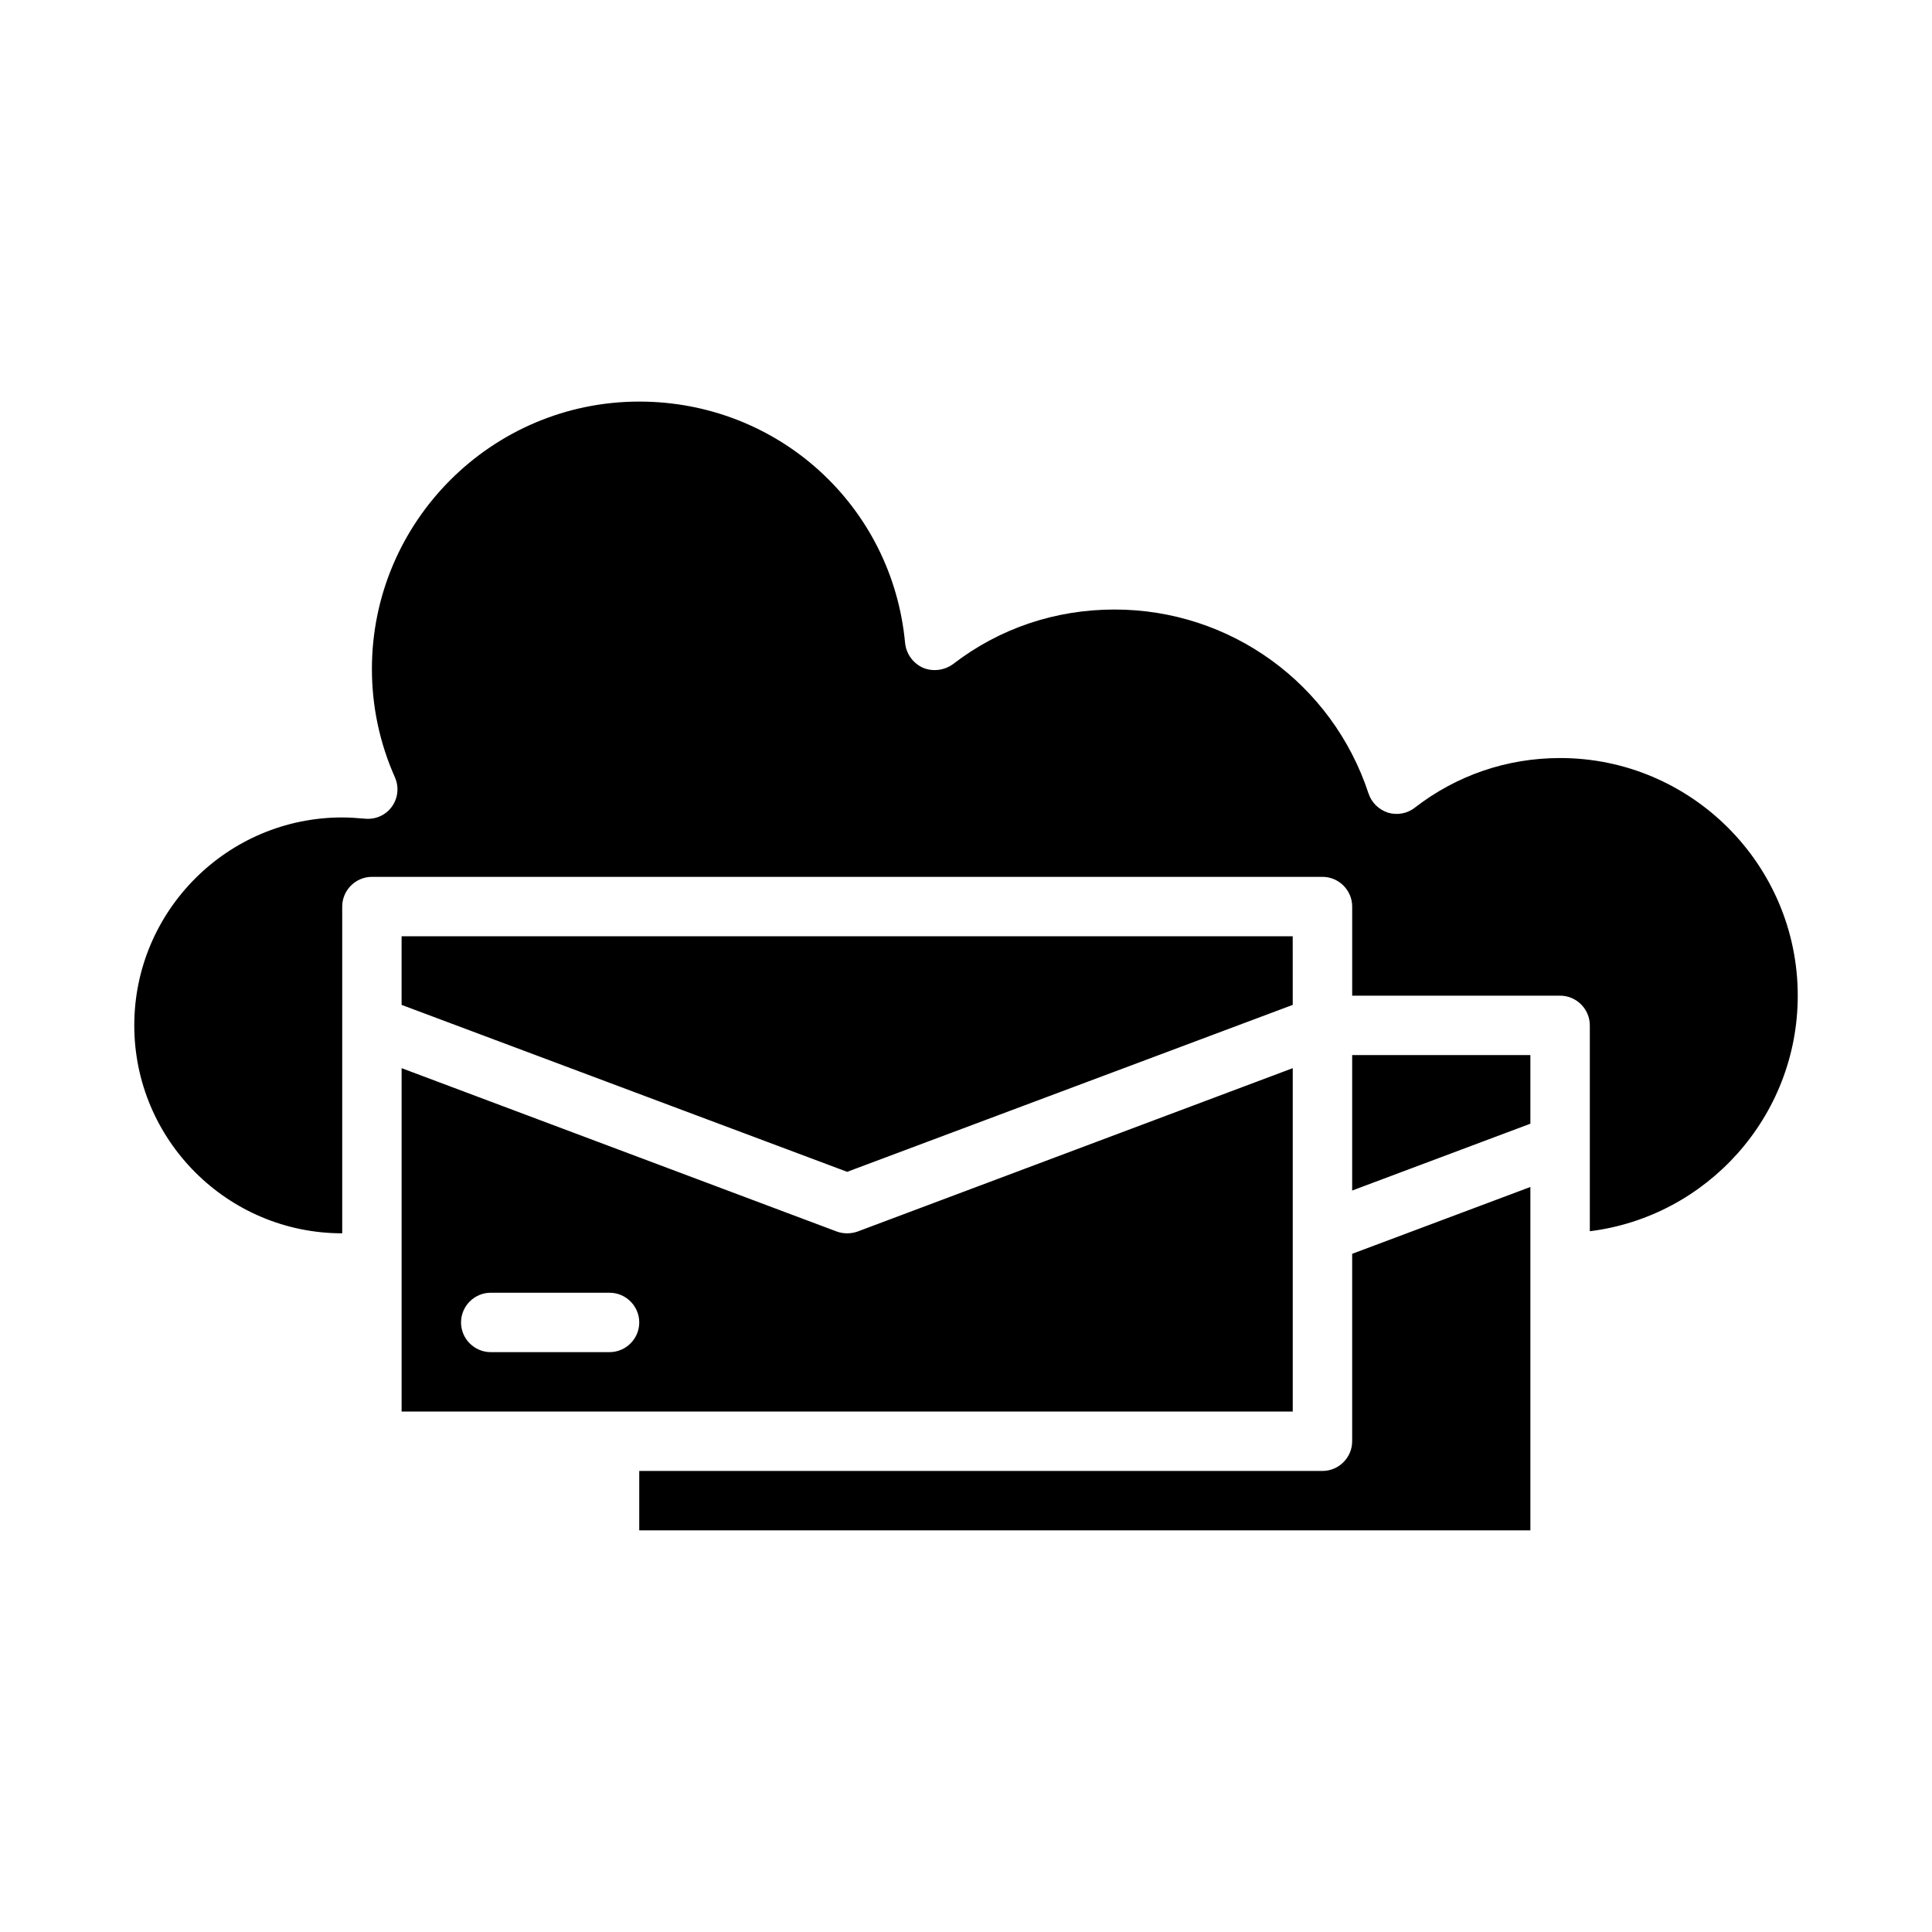
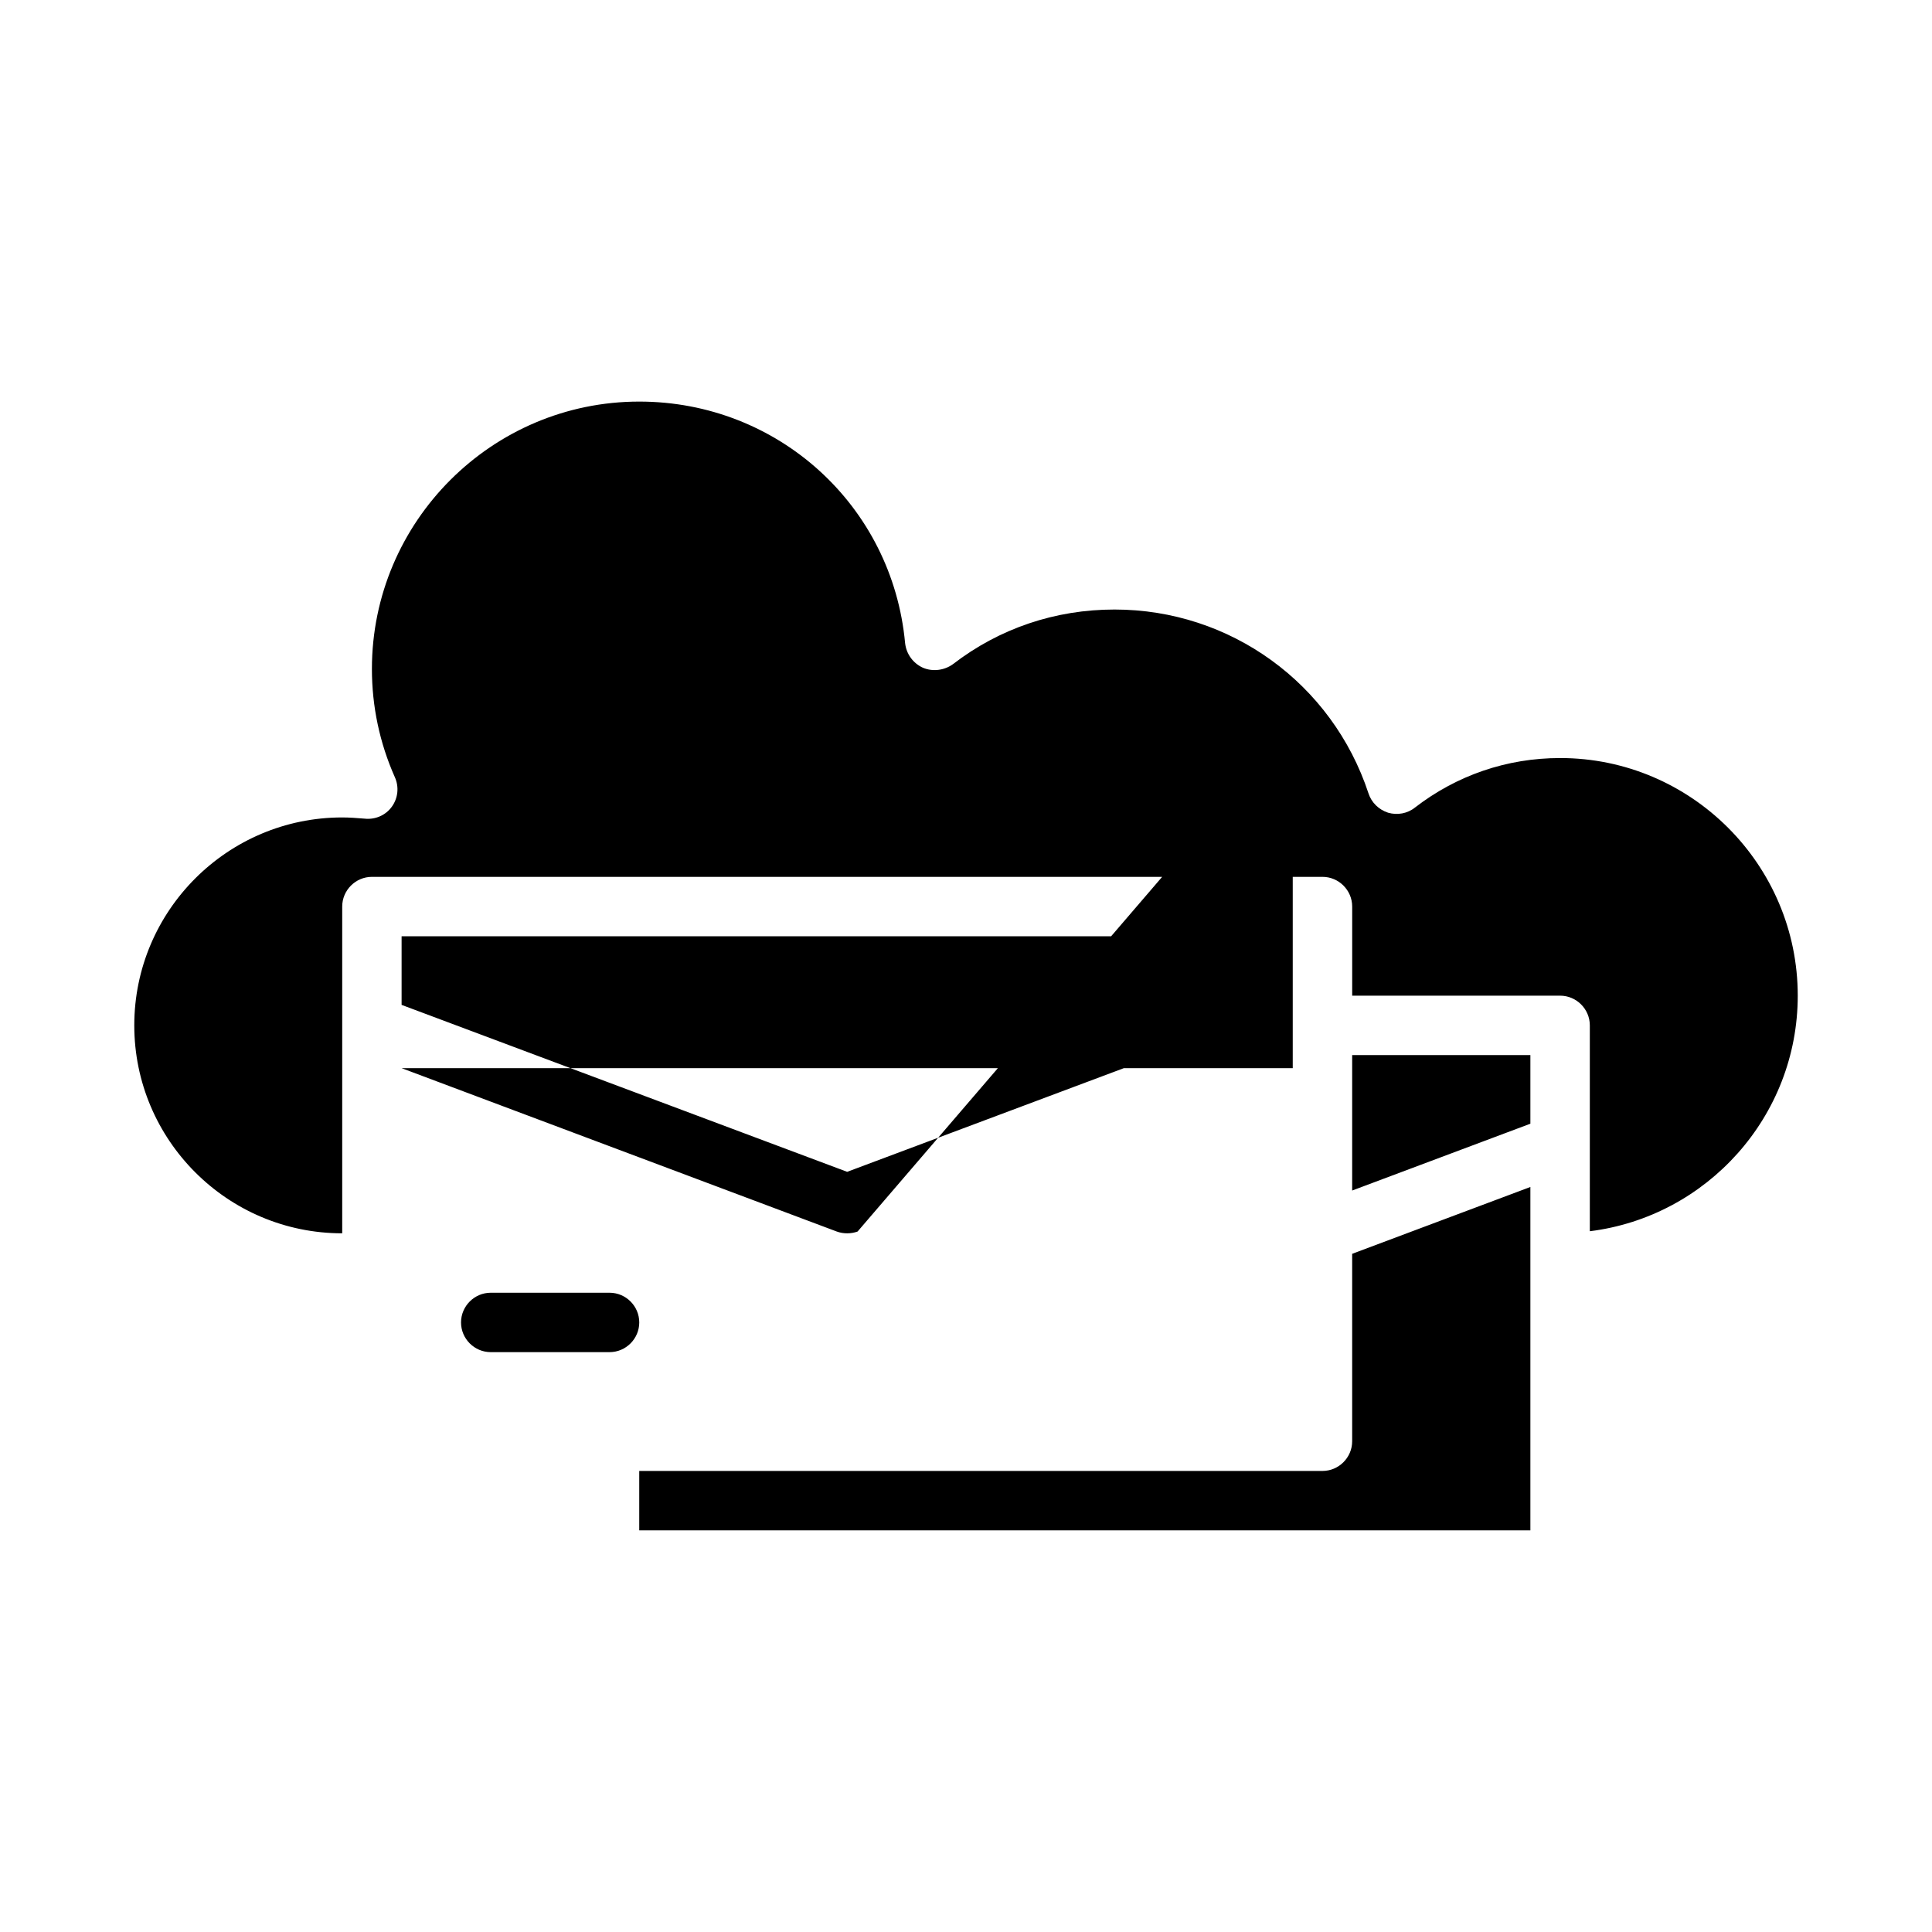
<svg xmlns="http://www.w3.org/2000/svg" fill="#000000" width="800px" height="800px" version="1.1" viewBox="144 144 512 512">
-   <path d="m557.44 344.89c-14.09 0-27.395 4.566-38.496 13.145-1.969 1.574-4.644 2.047-7.086 1.34-2.438-0.789-4.402-2.676-5.191-5.117-9.602-29.125-36.605-48.727-67.305-48.727-15.664 0-30.465 4.961-42.824 14.484-2.281 1.652-5.352 2.047-7.949 0.945-2.602-1.184-4.41-3.621-4.727-6.535-3.383-36.449-33.691-64-70.453-64-39.047 0-70.848 31.805-70.848 70.848 0 9.918 2.047 19.602 6.062 28.652 1.18 2.598 0.867 5.59-0.789 7.871-1.652 2.285-4.406 3.469-7.242 3.152-1.891-0.156-3.938-0.316-5.902-0.316-30.387 0-55.105 24.719-55.105 55.105 0 30.387 24.719 55.105 55.105 55.105v-86.594c0-4.328 3.543-7.871 7.871-7.871h251.91c4.328 0 7.871 3.543 7.871 7.871v23.617h55.105c4.328 0 7.871 3.543 7.871 7.871v54.555c31.016-3.859 55.102-30.387 55.102-62.426 0-34.715-28.258-62.977-62.977-62.977zm-55.102 78.719v35.895l47.23-17.711v-18.184zm0 52.664v49.672c0 4.328-3.543 7.871-7.871 7.871l-181.06 0.004v15.742h236.16v-91zm-251.91-84.152v18.184l118.08 44.242 118.08-44.242-0.004-18.184zm120.84 78.25c-0.867 0.312-1.812 0.473-2.754 0.473-0.945 0-1.891-0.156-2.754-0.473l-115.33-43.297v91h236.16v-91zm-65.73 31.961h-31.488c-4.328 0-7.871-3.543-7.871-7.871s3.543-7.871 7.871-7.871h31.488c4.328 0 7.871 3.543 7.871 7.871s-3.543 7.871-7.871 7.871z" />
+   <path d="m557.44 344.89c-14.09 0-27.395 4.566-38.496 13.145-1.969 1.574-4.644 2.047-7.086 1.34-2.438-0.789-4.402-2.676-5.191-5.117-9.602-29.125-36.605-48.727-67.305-48.727-15.664 0-30.465 4.961-42.824 14.484-2.281 1.652-5.352 2.047-7.949 0.945-2.602-1.184-4.41-3.621-4.727-6.535-3.383-36.449-33.691-64-70.453-64-39.047 0-70.848 31.805-70.848 70.848 0 9.918 2.047 19.602 6.062 28.652 1.18 2.598 0.867 5.59-0.789 7.871-1.652 2.285-4.406 3.469-7.242 3.152-1.891-0.156-3.938-0.316-5.902-0.316-30.387 0-55.105 24.719-55.105 55.105 0 30.387 24.719 55.105 55.105 55.105v-86.594c0-4.328 3.543-7.871 7.871-7.871h251.91c4.328 0 7.871 3.543 7.871 7.871v23.617h55.105c4.328 0 7.871 3.543 7.871 7.871v54.555c31.016-3.859 55.102-30.387 55.102-62.426 0-34.715-28.258-62.977-62.977-62.977zm-55.102 78.719v35.895l47.23-17.711v-18.184zm0 52.664v49.672c0 4.328-3.543 7.871-7.871 7.871l-181.06 0.004v15.742h236.16v-91zm-251.91-84.152v18.184l118.08 44.242 118.08-44.242-0.004-18.184zm120.84 78.25c-0.867 0.312-1.812 0.473-2.754 0.473-0.945 0-1.891-0.156-2.754-0.473l-115.33-43.297h236.16v-91zm-65.73 31.961h-31.488c-4.328 0-7.871-3.543-7.871-7.871s3.543-7.871 7.871-7.871h31.488c4.328 0 7.871 3.543 7.871 7.871s-3.543 7.871-7.871 7.871z" />
</svg>